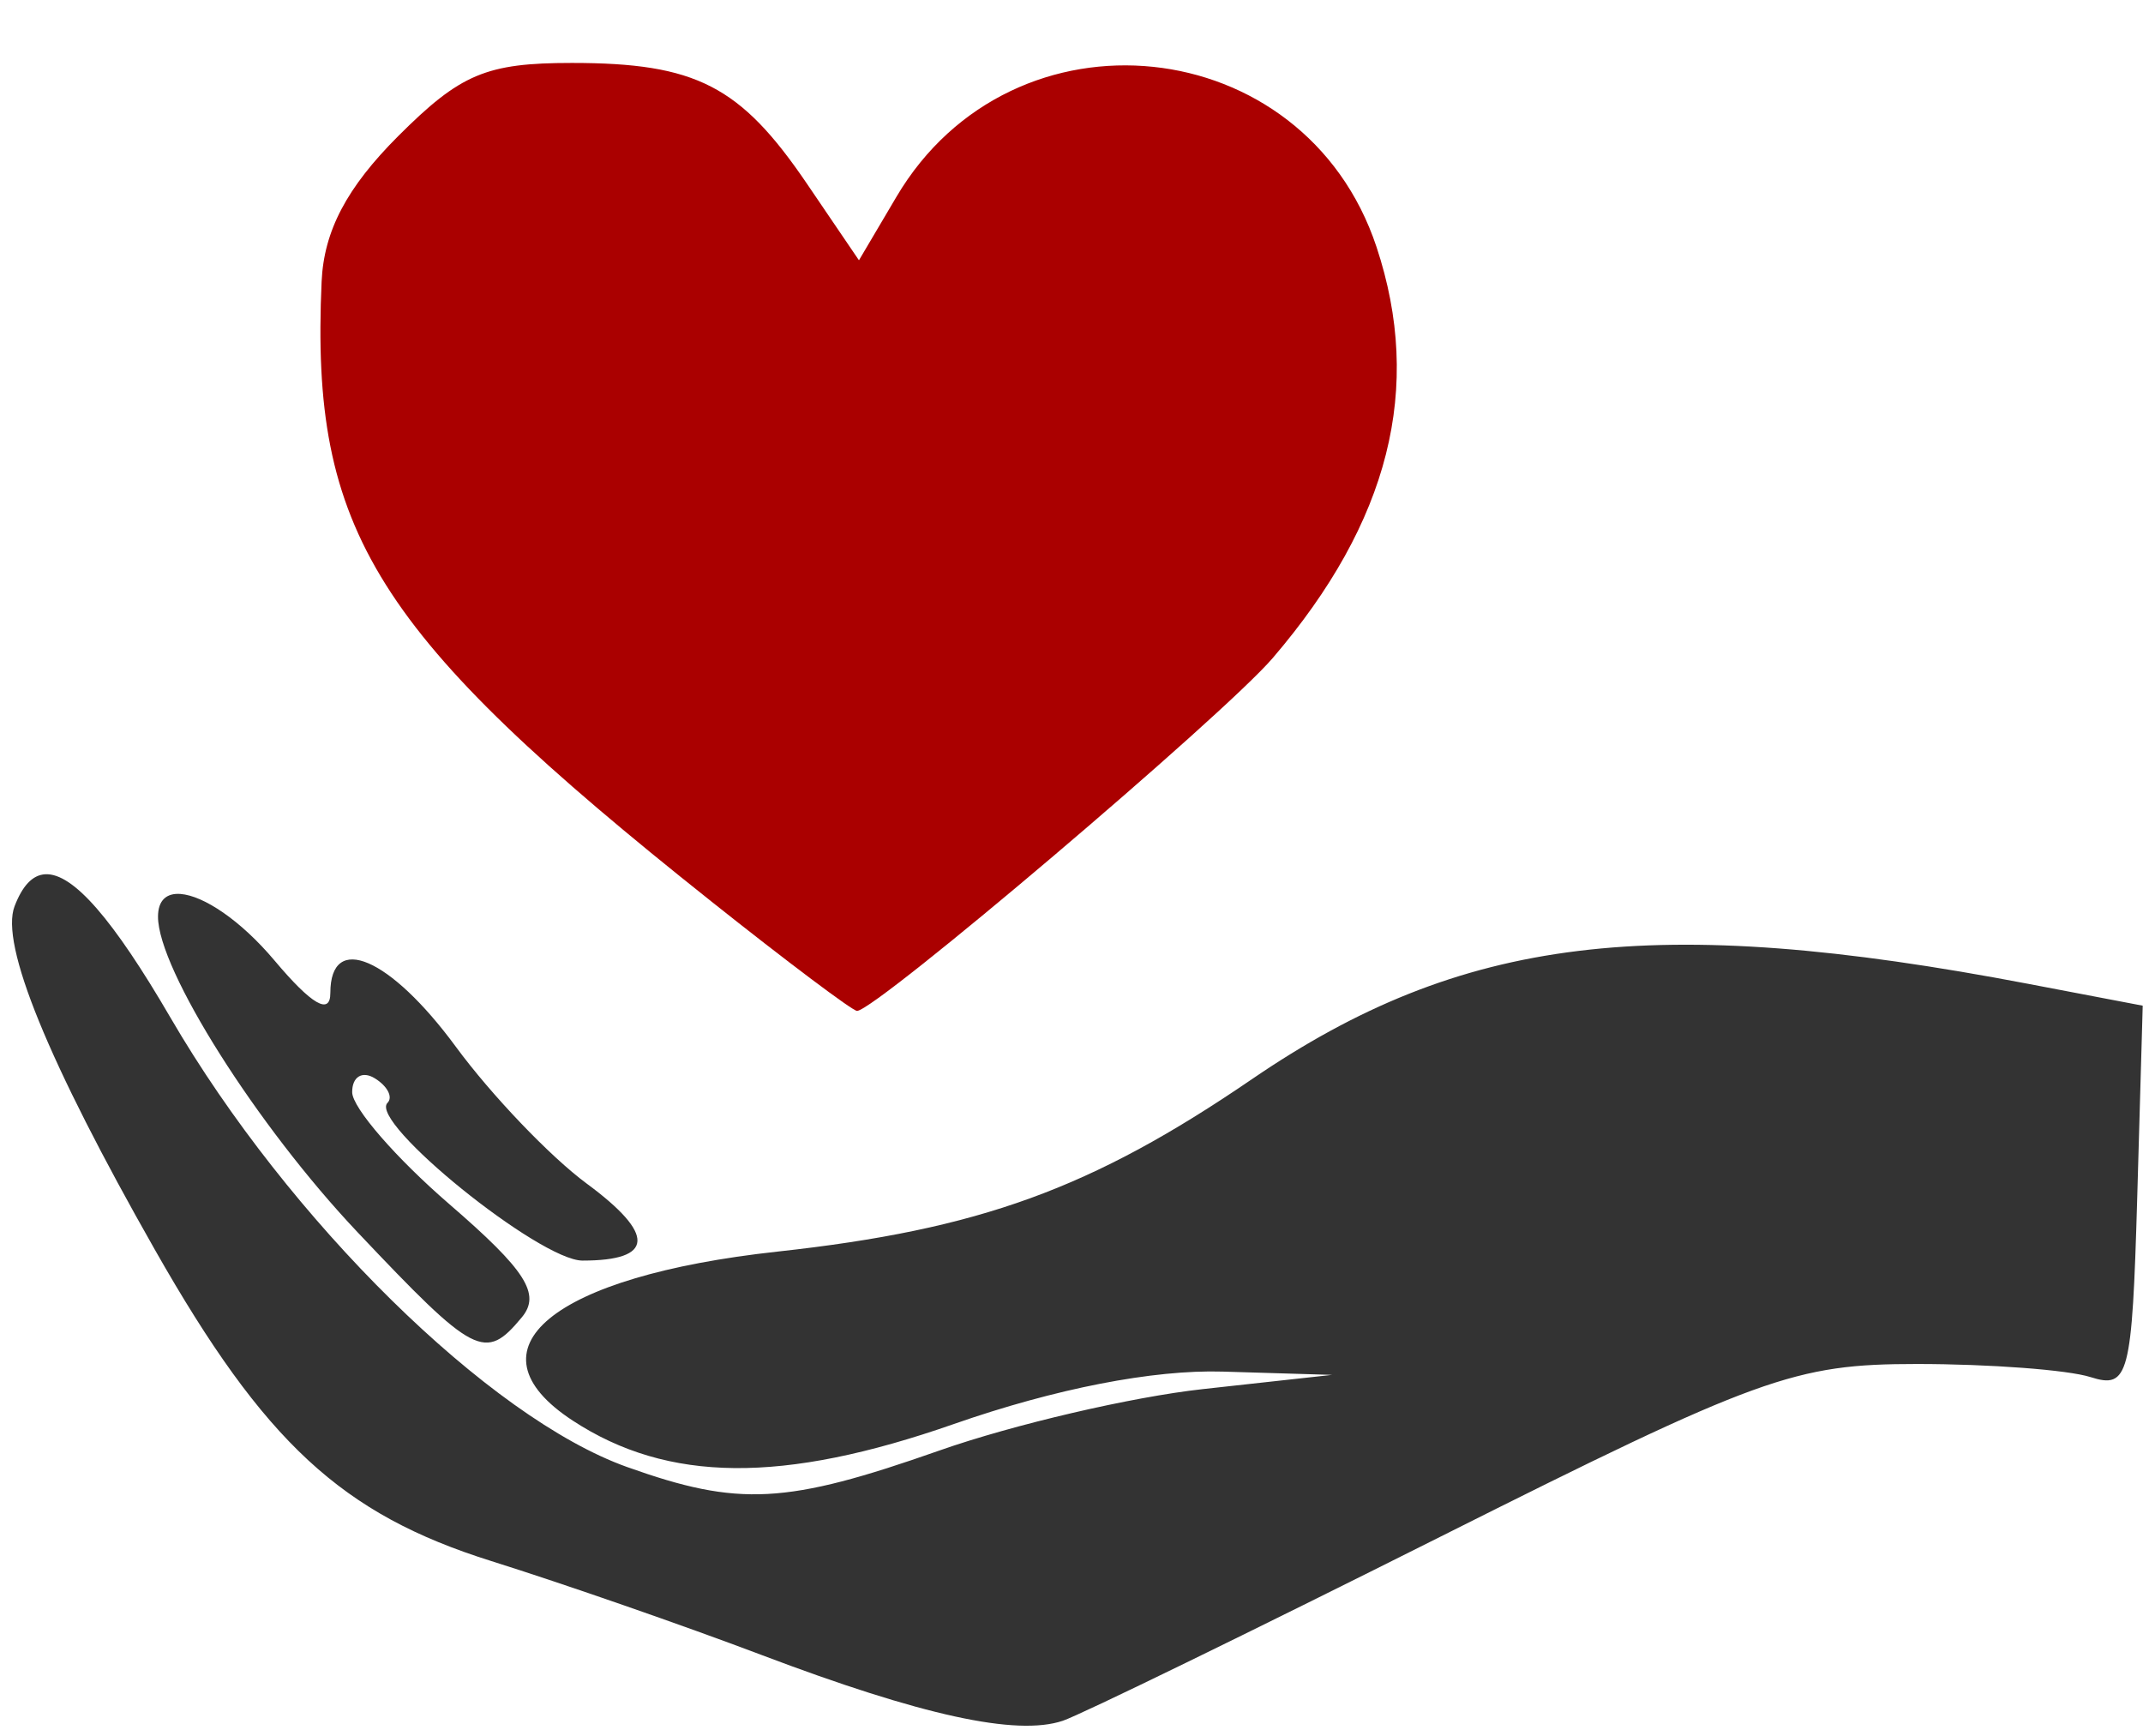
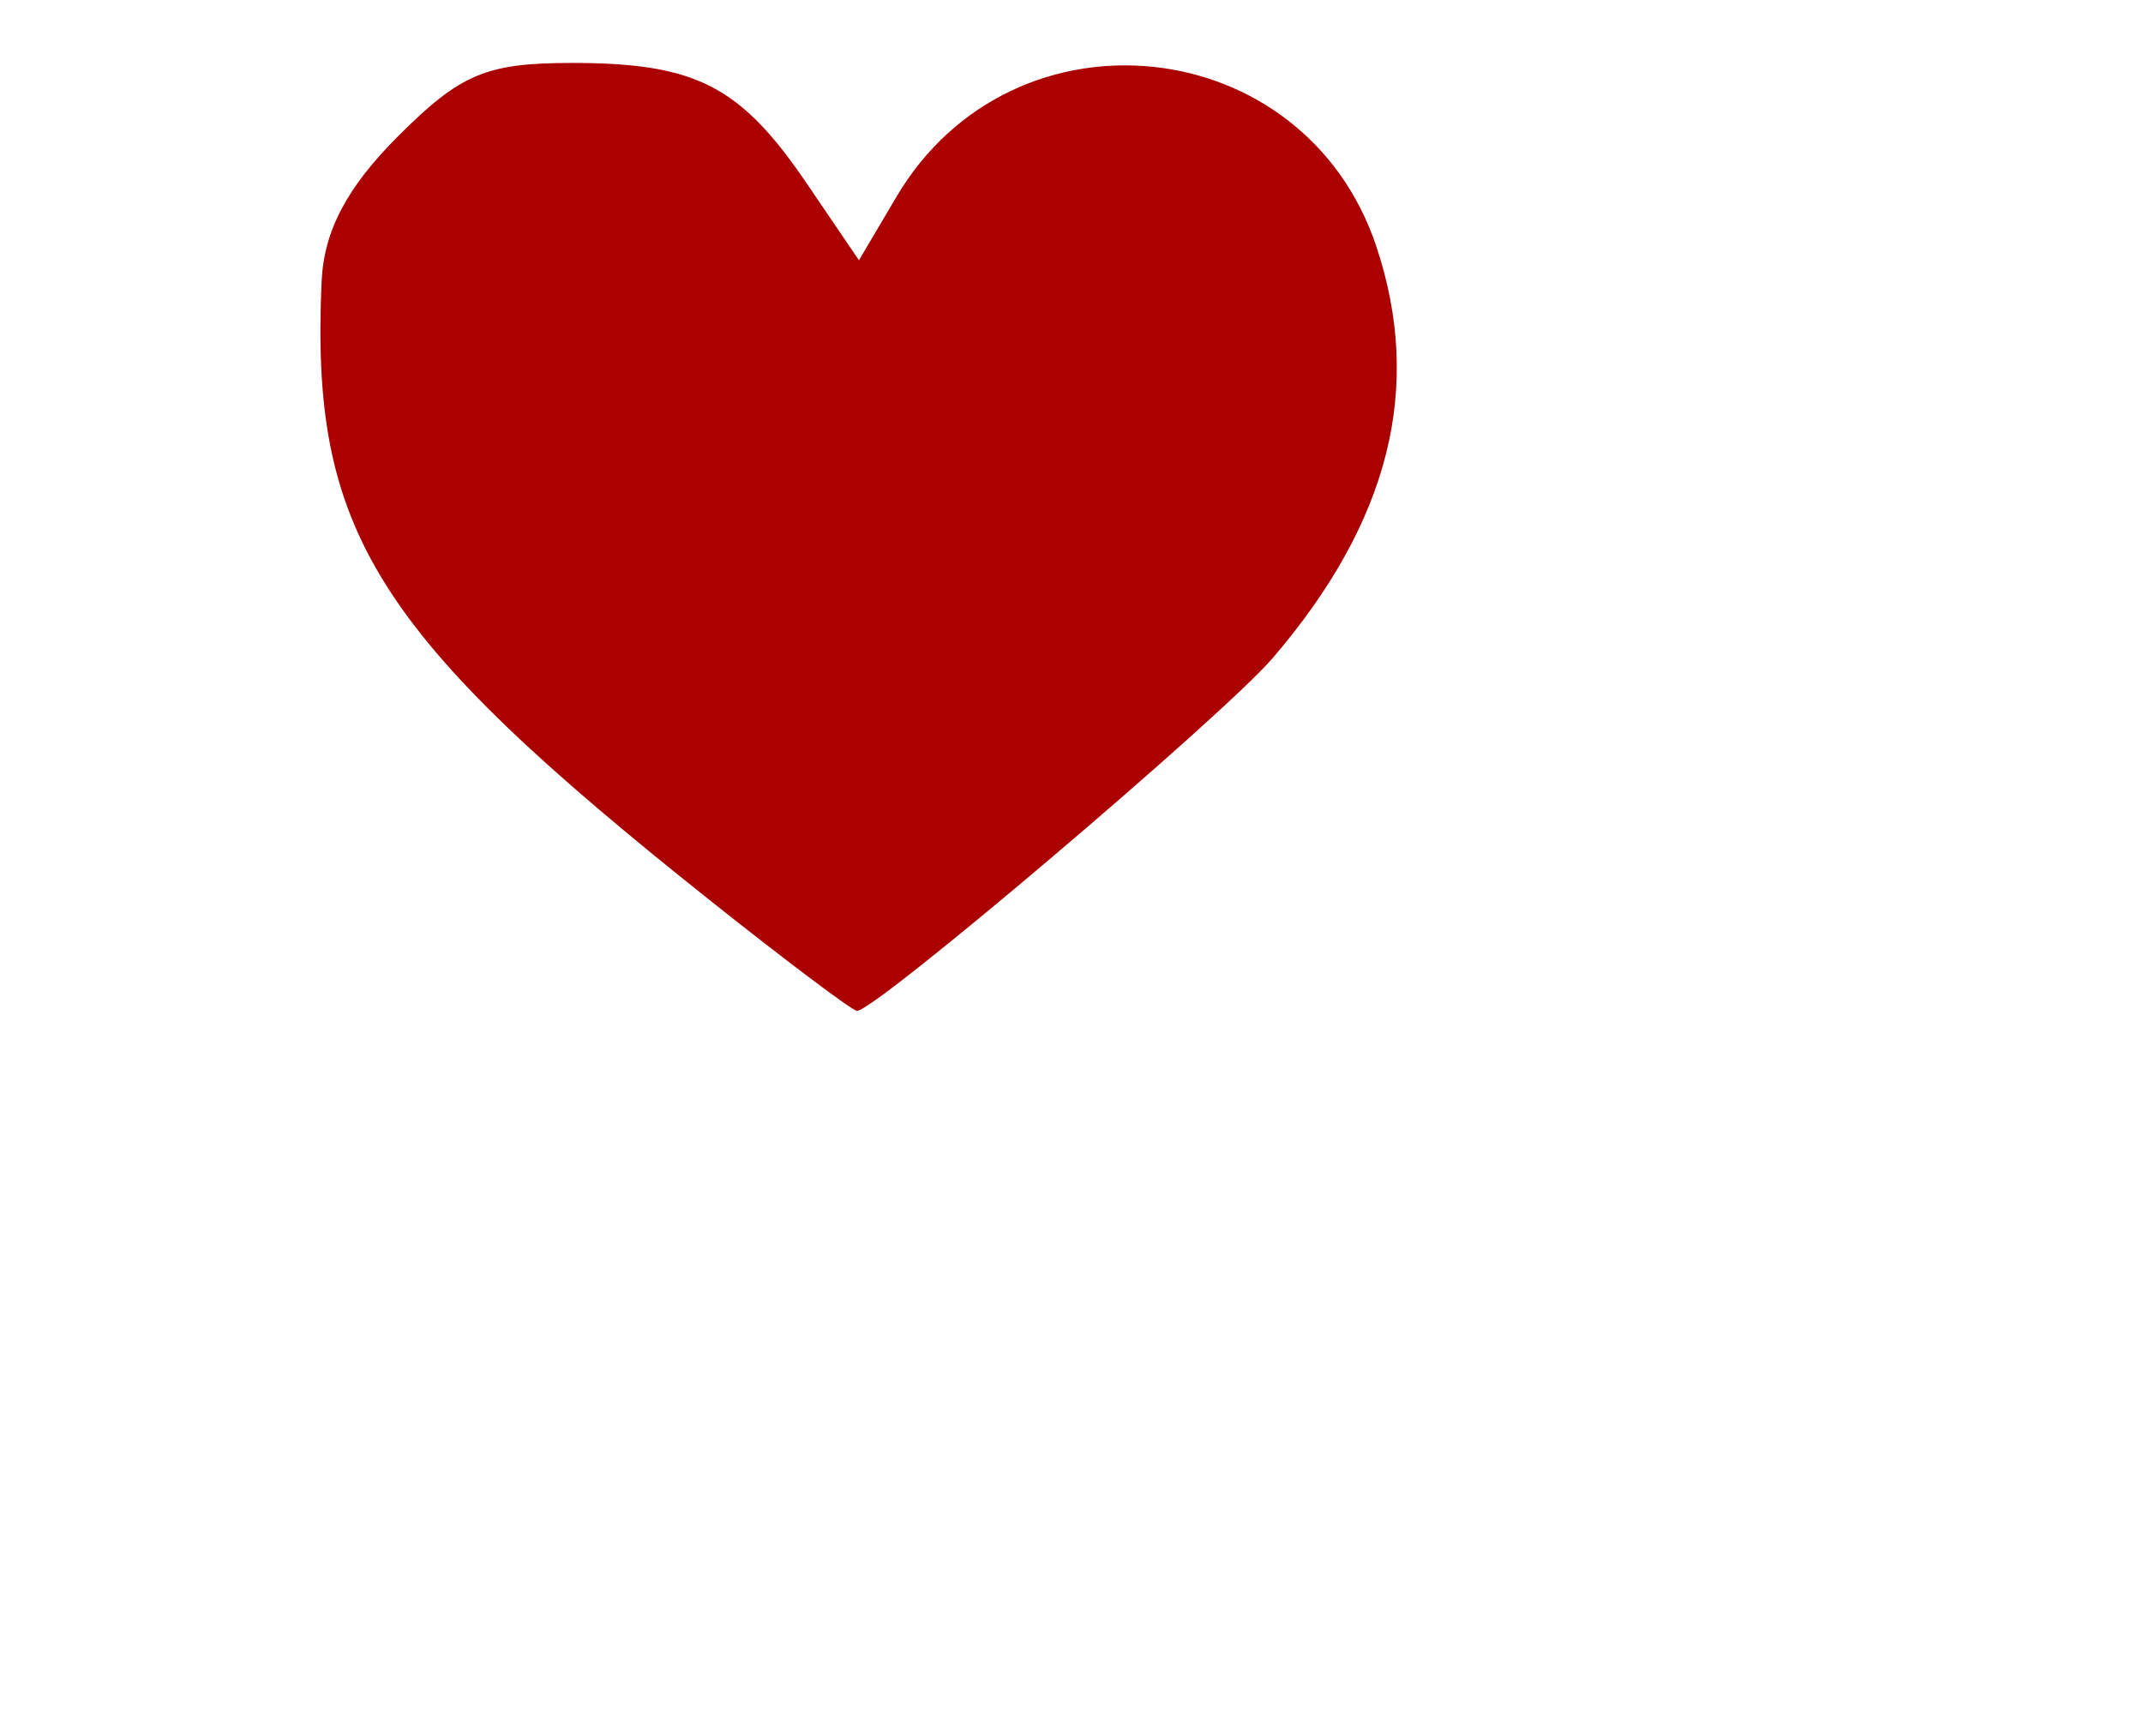
<svg xmlns="http://www.w3.org/2000/svg" height="207.0" preserveAspectRatio="xMidYMid meet" version="1.0" viewBox="26.0 63.8 255.5 207.0" width="255.5" zoomAndPan="magnify">
  <g id="change1_1">
    <path d="M 110.742,171.212 C 70.637,139.316 63.003,127.168 64.344,97.373 c 0.272,-6.04 2.99,-11.207 9.12,-17.337 7.436,-7.436 10.512,-8.733 20.716,-8.733 14.795,0 20.093,2.721 28.025,14.395 l 6.204,9.13 4.467,-7.562 c 13.865,-23.472 48.663,-19.847 57.236,5.962 5.58,16.799 1.547,32.78 -12.371,49.019 -5.906,6.891 -47.348,42.066 -49.562,42.066 -0.531,0 -8.378,-5.896 -17.438,-13.101 z" fill="#a00" stroke-width="2.568" />
  </g>
  <g id="change2_1">
-     <path d="m 31.379,168.024 c 3.315,-0.195 8.127,5.386 14.954,17.106 14.065,24.147 37.988,47.689 54.423,53.555 13.339,4.761 18.966,4.464 37.267,-1.971 8.784,-3.089 22.907,-6.381 31.383,-7.314 l 15.41,-1.696 -13.033,-0.391 c -8.295,-0.249 -19.961,2.023 -32.075,6.255 -20.399,7.127 -34.091,7.004 -45.429,-0.416 -13.016,-8.518 -2.485,-17.204 24.425,-20.146 24.083,-2.633 37.43,-7.484 56.57,-20.562 24.991,-17.076 47.859,-19.881 92.543,-11.357 l 13.65,2.604 -0.657,22.915 c -0.613,21.245 -1.023,22.804 -5.573,21.36 -2.699,-0.857 -12.008,-1.56 -20.688,-1.56 -14.607,0 -18.839,1.534 -56.881,20.622 -22.606,11.343 -42.838,21.202 -44.957,21.912 -5.528,1.851 -16.834,-0.62 -35.958,-7.861 -9.182,-3.476 -23.658,-8.506 -32.17,-11.177 -17.839,-5.598 -27.037,-14.103 -40.111,-37.106 -12.779,-22.484 -18.474,-36.428 -16.735,-40.959 0.936,-2.44 2.135,-3.724 3.642,-3.812 z m 16.138,2.348 c 2.736,0.203 7.15,3.107 11.222,7.946 4.425,5.259 6.647,6.548 6.647,3.853 3e-5,-7.304 7.118,-4.25 14.969,6.426 4.238,5.763 11.255,13.101 15.596,16.303 8.231,6.073 8.063,9.18 -0.502,9.18 -5.097,0 -25.53,-16.523 -23.251,-18.802 0.679,-0.679 0.002,-1.993 -1.505,-2.925 -1.507,-0.931 -2.722,-0.184 -2.704,1.665 0.019,1.849 5.234,7.852 11.588,13.339 9.113,7.869 10.935,10.716 8.638,13.484 -4.378,5.275 -5.605,4.639 -19.604,-10.163 -11.982,-12.669 -23.773,-31.314 -23.773,-37.593 0,-1.984 1.037,-2.836 2.679,-2.714 z" fill="#333" stroke-width="2.568" />
-   </g>
+     </g>
</svg>